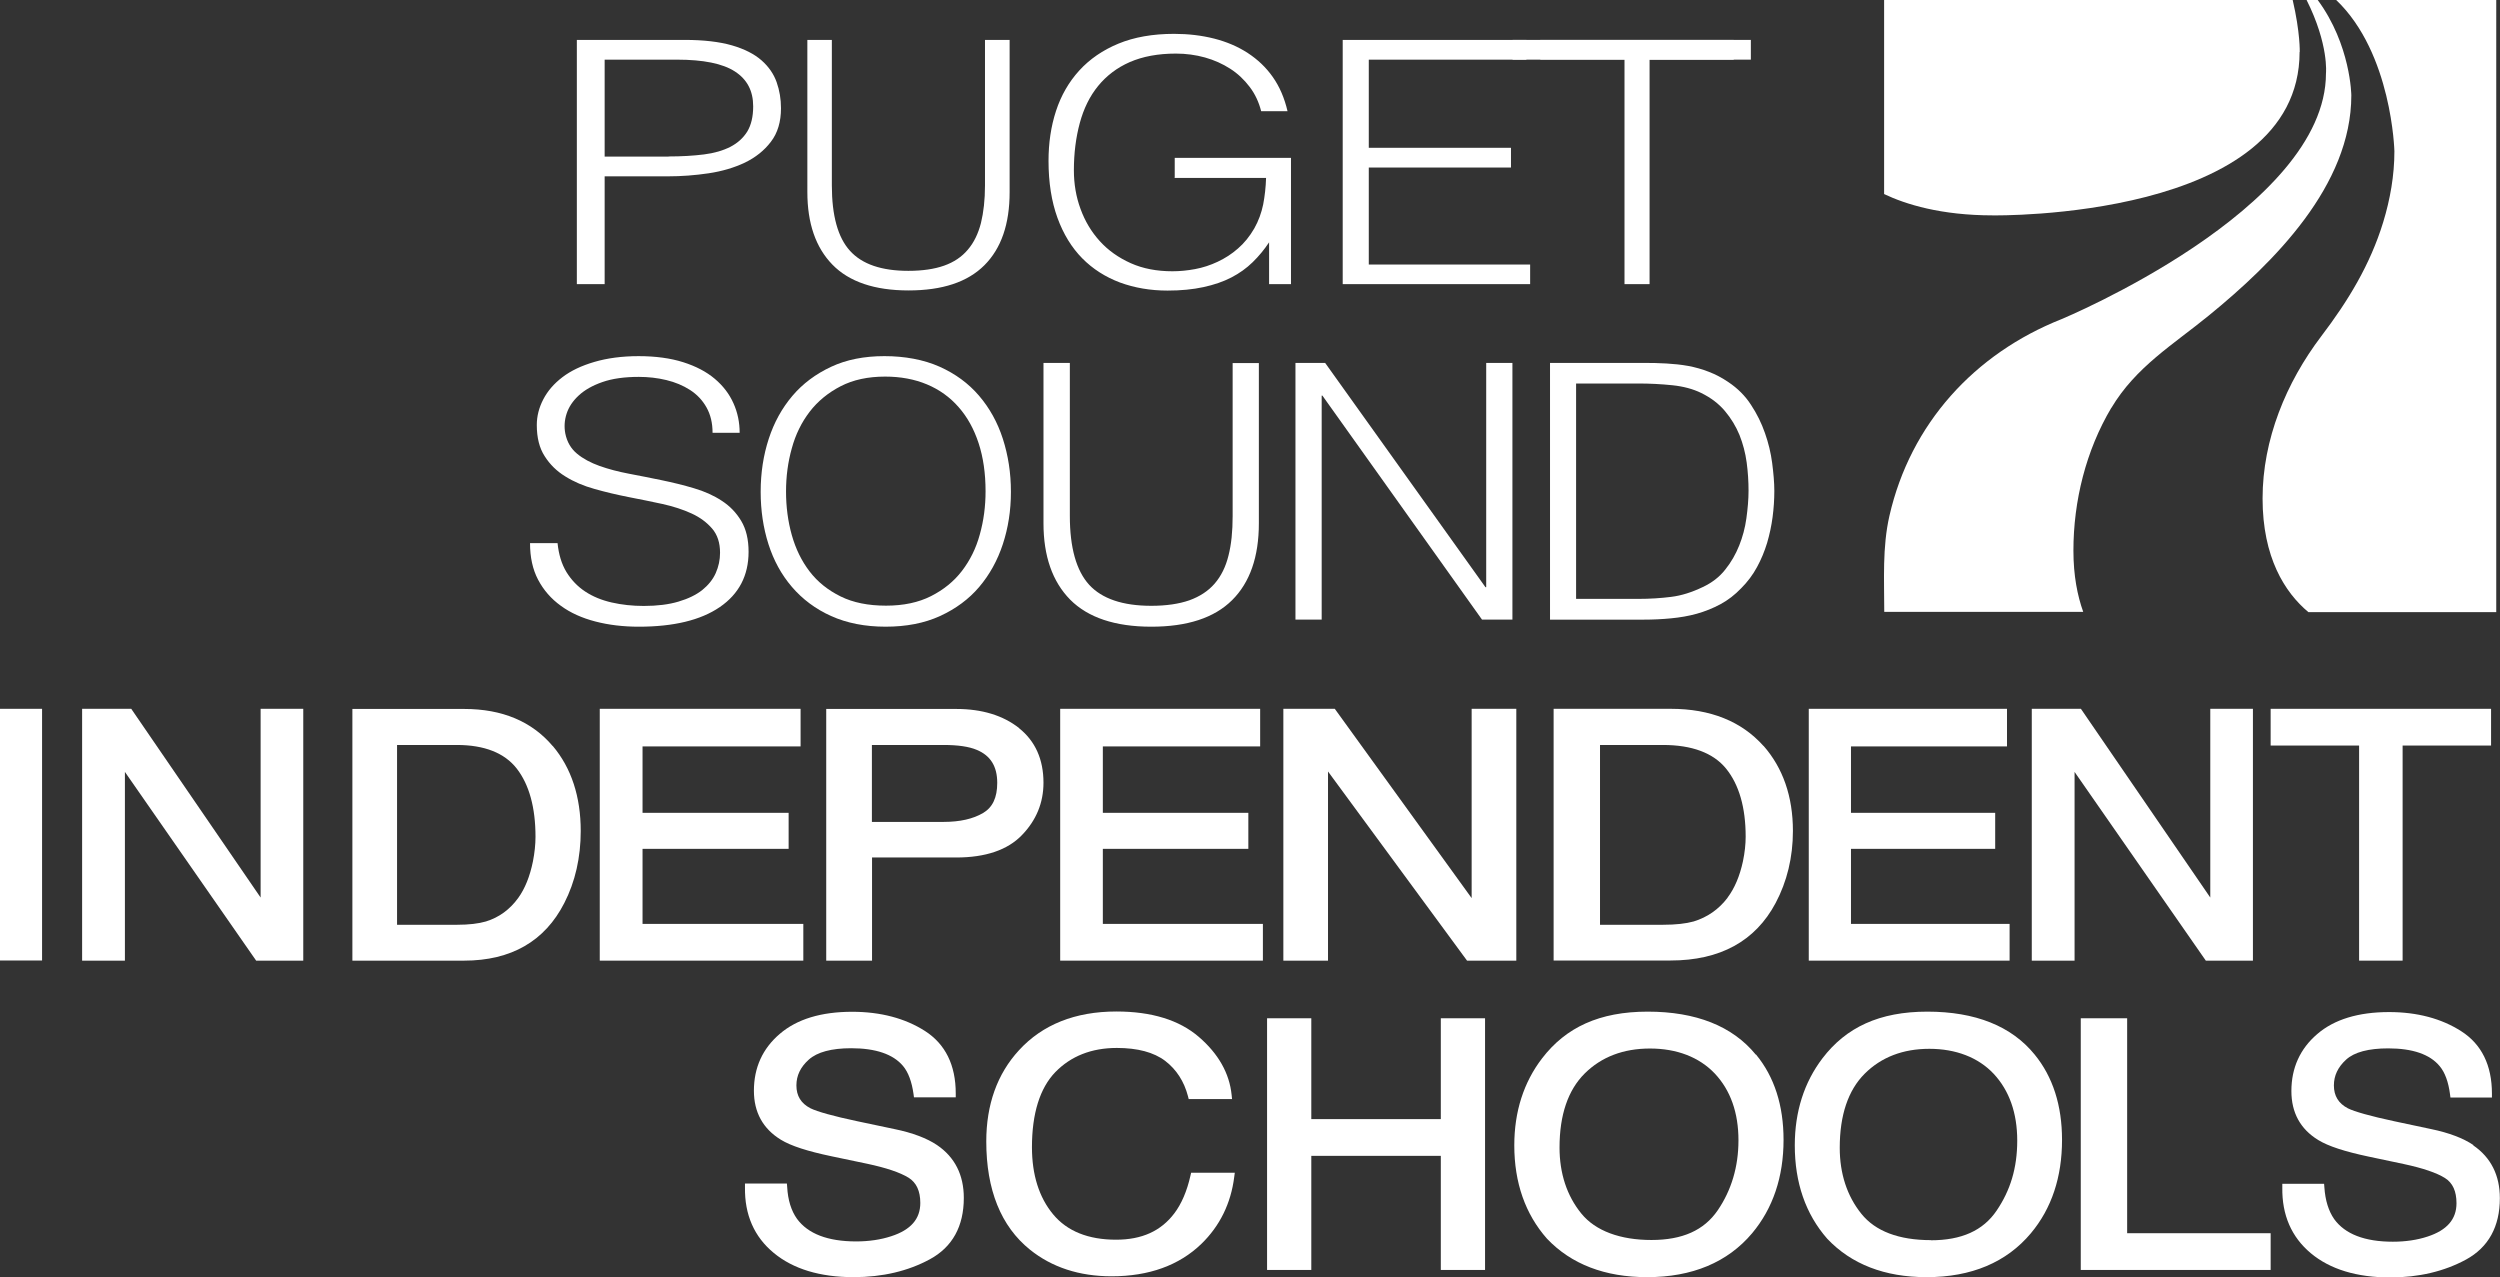
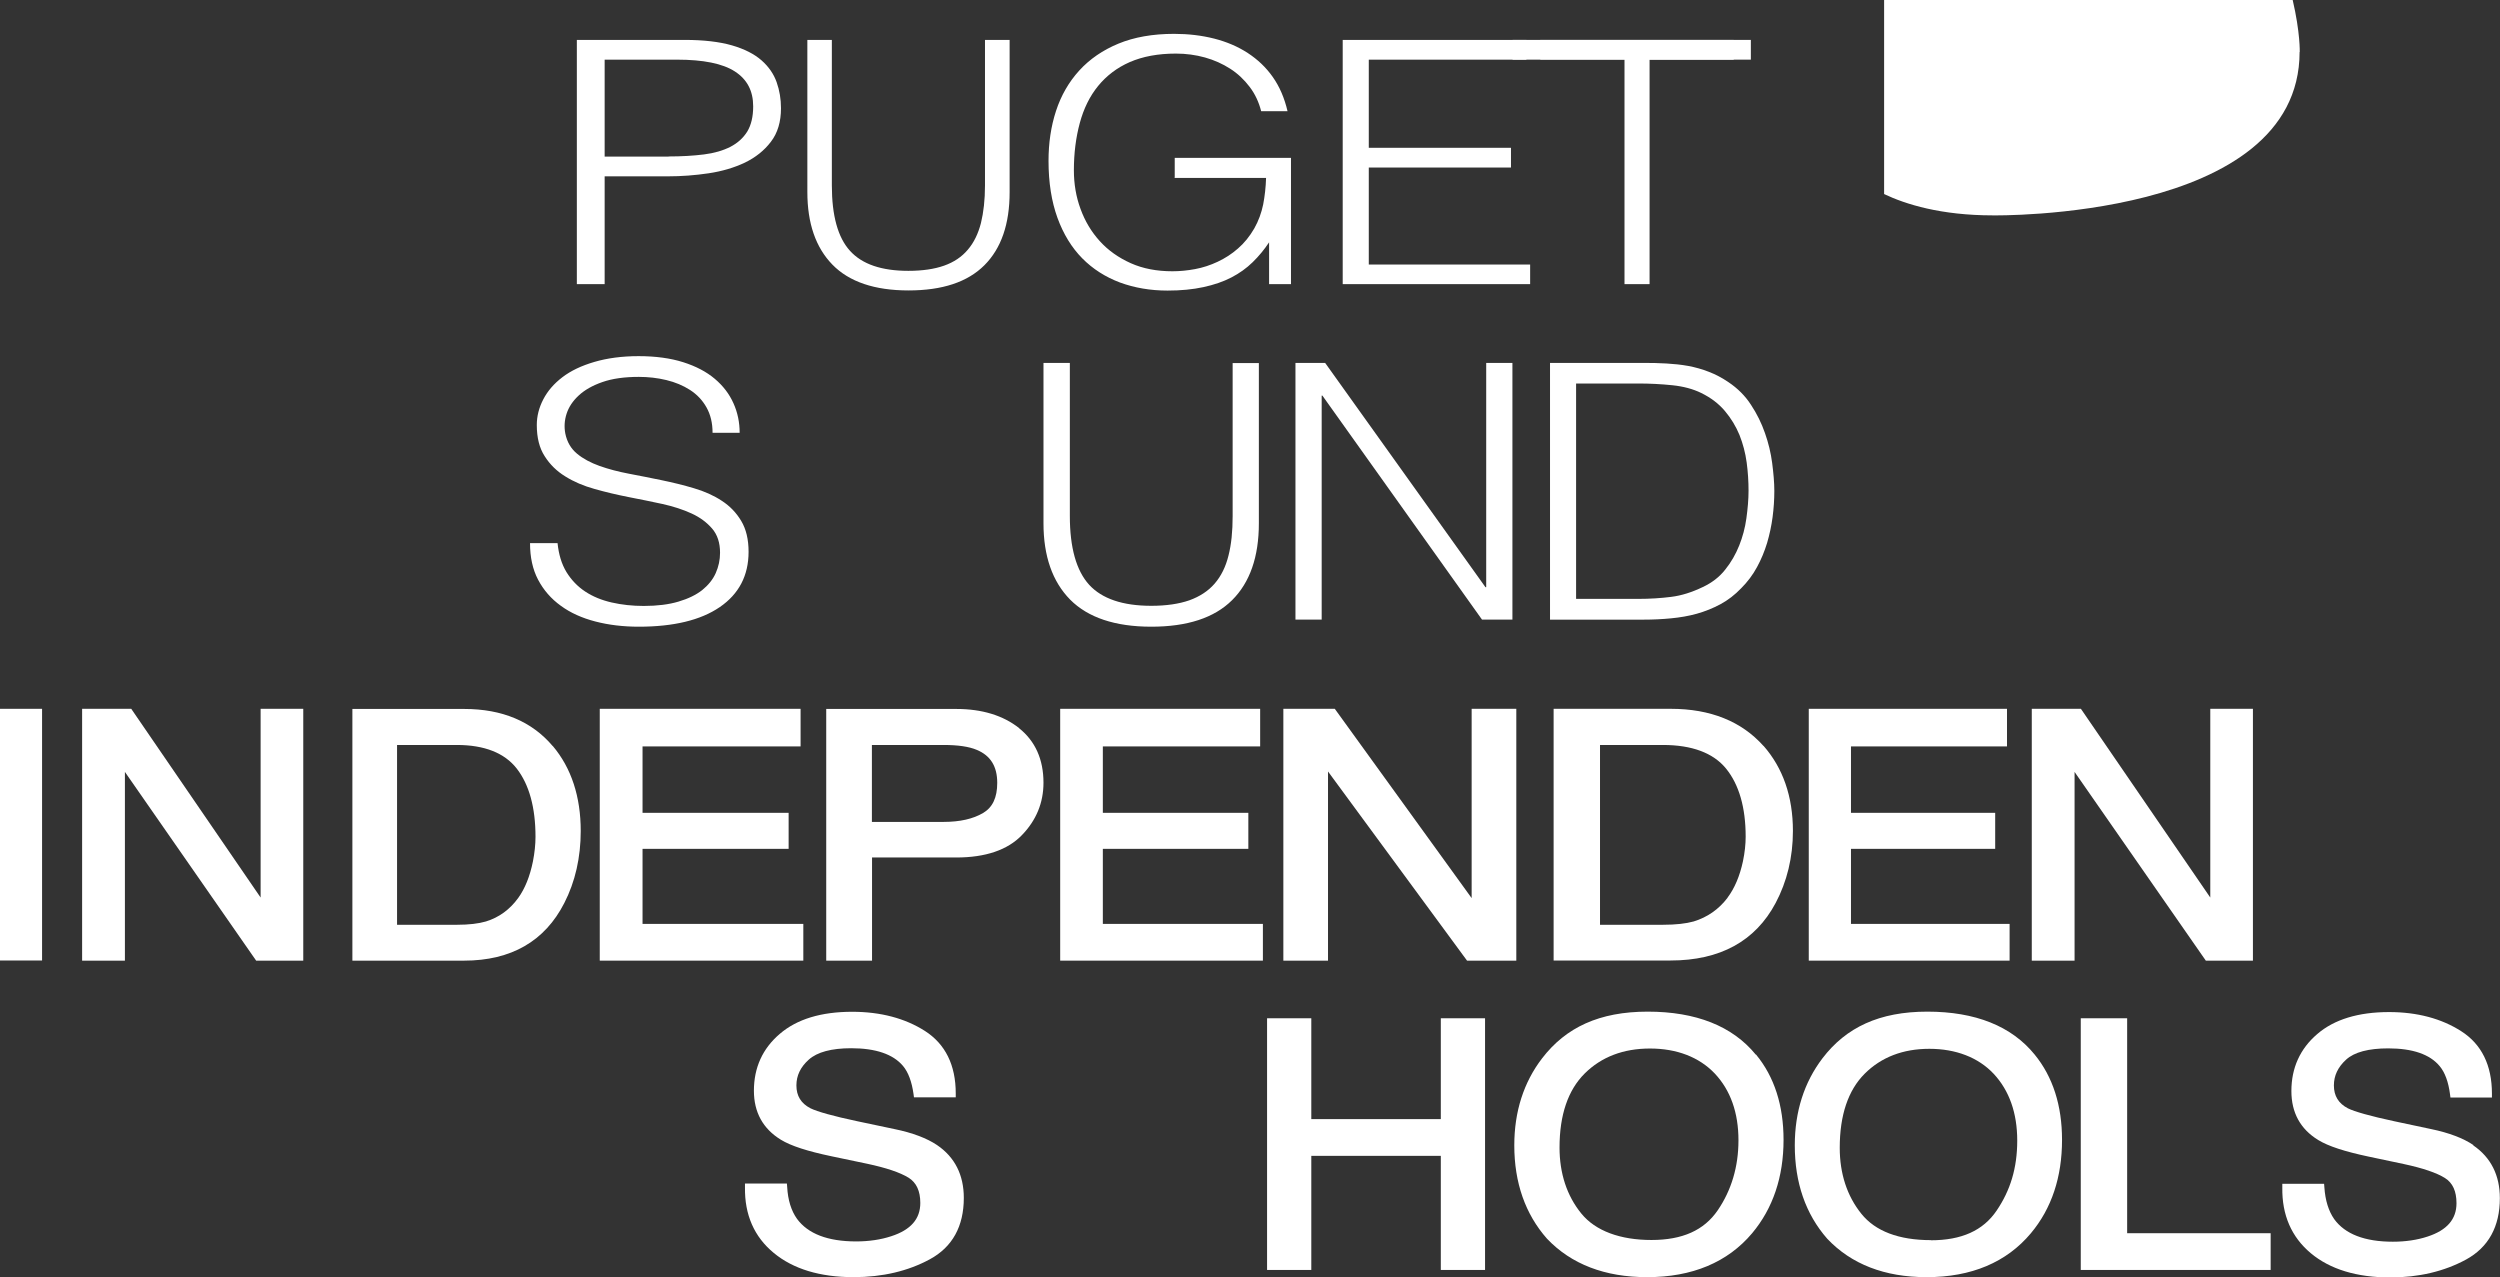
<svg xmlns="http://www.w3.org/2000/svg" id="Layer_2" viewBox="0 0 173.53 88.65">
  <rect x="0" y="0" width="173.53" height="88.65" fill="#333333" stroke="none" />
  <defs>
    <style>.cls-1{fill:#fff;stroke-width:0px;}</style>
  </defs>
  <g id="Layer_1-2">
-     <path class="cls-1" d="m146.55,28.32c1.7-2.85,4.27-4.38,6.77-6.42,4.51-3.68,9.89-9.02,9.89-15.28,0,0-.03-3.5-2.34-6.63h-.77c1.56,3.11,1.35,5.1,1.35,5.1,0,9.44-18.35,17.06-18.35,17.06-6.06,2.4-10.49,7.27-11.95,13.65-.5,2.19-.36,4.44-.36,6.67h13.81c-.4-1.12-.68-2.51-.68-4.25,0-3.44.87-6.95,2.63-9.91Z" />
    <path class="cls-1" d="m159.63,3.61s.04-1.33-.49-3.61h-28.36v13.47c1.49.71,3.94,1.48,7.56,1.48,0,0,21.28.35,21.28-11.35Z" />
-     <path class="cls-1" d="m173.26,0h-11.1c3.88,3.7,4.04,10.5,4.04,10.5,0,1.67-.29,3.33-.78,4.93-.9,2.94-2.44,5.47-4.29,7.9-2.45,3.23-4.08,7.18-4.08,11.27s1.54,6.52,3.18,7.89h13.04V0Z" />
    <path class="cls-1" d="m40.04,19.71V2.77h7.48c1.33,0,2.42.13,3.29.38.86.25,1.55.6,2.05,1.04.5.44.85.95,1.05,1.52.2.57.3,1.17.3,1.8,0,.94-.23,1.72-.7,2.33-.46.61-1.07,1.09-1.81,1.45-.74.35-1.58.6-2.52.74-.94.14-1.88.21-2.83.21h-4.38v7.48h-1.93Zm6.37-8.85c.91,0,1.73-.05,2.45-.14s1.33-.27,1.84-.53c.5-.26.89-.61,1.17-1.06.27-.45.41-1.03.41-1.75,0-1.07-.42-1.87-1.27-2.42s-2.19-.82-4.03-.82h-5.01v6.73h4.44Z" />
    <path class="cls-1" d="m56.03,2.77h1.71v10.1c0,2.1.42,3.62,1.26,4.54.84.93,2.19,1.39,4.05,1.39.97,0,1.8-.12,2.48-.36.68-.24,1.23-.61,1.65-1.11.42-.49.72-1.11.91-1.85.18-.74.28-1.61.28-2.61V2.77h1.71v10.57c0,2.21-.58,3.9-1.75,5.07-1.17,1.17-2.92,1.75-5.27,1.75s-4.12-.6-5.28-1.79c-1.16-1.19-1.74-2.87-1.74-5.04V2.77Z" />
    <path class="cls-1" d="m81.54,12.32v-1.36h8.07v8.76h-1.52v-2.9c-.33.5-.71.96-1.14,1.38-.43.42-.92.77-1.48,1.06s-1.2.51-1.94.67-1.56.24-2.49.24c-1.19,0-2.29-.19-3.3-.56-1.01-.38-1.89-.94-2.62-1.68s-1.31-1.68-1.72-2.81-.62-2.45-.62-3.95c0-1.24.17-2.4.52-3.47.35-1.07.89-2.01,1.61-2.8.72-.79,1.63-1.42,2.72-1.87,1.09-.45,2.38-.68,3.86-.68,1,0,1.92.11,2.79.33.86.22,1.64.55,2.33,1,.69.45,1.27,1,1.74,1.67.47.67.81,1.46,1.02,2.37h-1.83c-.16-.63-.42-1.19-.8-1.69-.38-.5-.82-.92-1.35-1.26s-1.11-.6-1.75-.78c-.65-.18-1.32-.27-2.02-.27-1.24,0-2.3.2-3.2.59-.89.39-1.62.95-2.2,1.66-.58.71-1,1.57-1.27,2.57-.27,1-.41,2.09-.41,3.28,0,.94.15,1.84.46,2.68.31.85.75,1.59,1.34,2.24.58.64,1.3,1.15,2.15,1.53.85.38,1.81.56,2.89.56.51,0,1.03-.05,1.57-.15.54-.1,1.06-.27,1.57-.51.51-.24.98-.54,1.41-.92.44-.38.81-.84,1.13-1.39.3-.53.5-1.09.62-1.67.11-.58.18-1.19.2-1.84h-6.36Z" />
    <path class="cls-1" d="m93.2,19.71V2.77h12.75v1.37h-10.94v6.12h9.87v1.37h-9.87v6.73h11.2v1.36h-13.01Z" />
    <path class="cls-1" d="m106.93,2.77h13.41v1.37h-5.84v15.58h-1.74V4.13h-5.84v-1.37Z" />
    <path class="cls-1" d="m38.7,37.69c.08.79.28,1.46.62,2.02.34.55.77,1,1.3,1.35.53.35,1.14.6,1.84.76.7.16,1.44.24,2.23.24.93,0,1.73-.1,2.4-.3.68-.2,1.23-.47,1.65-.8.42-.34.74-.73.94-1.18.2-.45.3-.92.3-1.41,0-.69-.18-1.25-.55-1.68-.37-.43-.84-.78-1.43-1.05-.59-.27-1.26-.49-2.03-.66-.76-.16-1.55-.33-2.35-.48-.8-.16-1.58-.34-2.35-.56-.76-.21-1.44-.5-2.03-.87-.59-.36-1.07-.83-1.43-1.4-.37-.57-.55-1.29-.55-2.17,0-.61.15-1.2.45-1.78.3-.58.74-1.09,1.33-1.54.59-.45,1.33-.8,2.22-1.06.89-.26,1.91-.4,3.07-.4s2.21.14,3.09.42c.88.28,1.61.66,2.19,1.15.58.49,1.01,1.05,1.3,1.7.29.64.43,1.33.43,2.05h-1.88c0-.68-.14-1.26-.42-1.76-.28-.5-.66-.9-1.14-1.21-.48-.31-1.03-.54-1.65-.69-.62-.15-1.26-.22-1.91-.22-1,0-1.85.12-2.53.36-.69.24-1.23.55-1.64.93-.41.38-.69.8-.84,1.26s-.18.92-.09,1.39c.12.58.39,1.04.81,1.39.42.35.95.63,1.56.85.62.22,1.3.4,2.04.54.74.14,1.5.29,2.27.45.77.16,1.52.34,2.25.56.72.21,1.37.5,1.93.87.56.36,1.01.83,1.35,1.4.34.57.51,1.28.51,2.14,0,1.65-.67,2.93-2,3.84-1.33.91-3.21,1.36-5.62,1.36-1.08,0-2.09-.12-3.01-.36-.93-.24-1.73-.6-2.4-1.09-.68-.49-1.2-1.09-1.58-1.81-.38-.72-.56-1.56-.56-2.54h1.91Z" />
-     <path class="cls-1" d="m52.8,34.12c0-1.3.19-2.53.56-3.66.37-1.14.92-2.13,1.64-2.98.72-.85,1.62-1.52,2.69-2.02s2.3-.74,3.7-.74,2.72.24,3.82.73c1.1.49,2.01,1.16,2.74,2.01.73.85,1.29,1.85,1.66,3,.37,1.15.56,2.37.56,3.68s-.19,2.5-.56,3.63c-.37,1.13-.92,2.12-1.64,2.97-.72.85-1.63,1.52-2.72,2.02-1.09.5-2.35.74-3.78.74s-2.69-.25-3.78-.74-1.99-1.17-2.72-2.02-1.27-1.84-1.63-2.97c-.36-1.13-.54-2.34-.54-3.63Zm8.7,7.92c1.21,0,2.25-.22,3.12-.66.87-.44,1.59-1.02,2.15-1.75.56-.73.98-1.57,1.24-2.53.27-.96.4-1.96.4-3,0-1.24-.16-2.35-.48-3.33-.32-.98-.78-1.82-1.39-2.51-.6-.69-1.34-1.22-2.2-1.58-.86-.36-1.83-.54-2.9-.54-1.19,0-2.22.22-3.09.67-.87.45-1.59,1.04-2.15,1.77-.56.73-.98,1.58-1.24,2.54-.27.96-.4,1.96-.4,3s.13,2.06.4,3.02c.27.96.68,1.8,1.24,2.53.56.73,1.28,1.3,2.15,1.73.87.43,1.92.64,3.15.64Z" />
    <path class="cls-1" d="m72.44,25.19h1.82v10.62c0,2.21.45,3.8,1.34,4.78.89.97,2.33,1.46,4.31,1.46,1.04,0,1.92-.13,2.64-.38.72-.26,1.31-.64,1.76-1.16.45-.52.77-1.17.96-1.94.2-.78.29-1.69.29-2.75v-10.62h1.82v11.12c0,2.33-.62,4.11-1.86,5.34-1.24,1.23-3.11,1.84-5.61,1.84s-4.39-.63-5.63-1.88c-1.23-1.25-1.85-3.02-1.85-5.3v-11.12Z" />
    <path class="cls-1" d="m91.79,27.46h-.05v15.55h-1.82v-17.82h2.06l11.13,15.57h.05v-15.57h1.82v17.82h-2.11l-11.08-15.55Z" />
    <path class="cls-1" d="m107.59,43.01v-17.82h6.52c.53,0,1.05.01,1.56.04.51.03,1.02.08,1.51.17.49.09.98.23,1.44.41.47.18.92.42,1.36.72.64.43,1.16.95,1.56,1.57.41.62.73,1.27.97,1.96.24.68.41,1.38.5,2.08s.15,1.35.15,1.94-.04,1.2-.12,1.81c-.08.61-.21,1.21-.38,1.79-.18.59-.41,1.15-.7,1.68-.29.54-.66,1.03-1.1,1.47-.44.46-.92.83-1.44,1.11-.52.28-1.07.5-1.64.66-.57.16-1.17.26-1.79.32-.62.06-1.25.09-1.88.09h-6.52Zm1.8-1.44h4.32c.81,0,1.58-.05,2.29-.14.72-.09,1.44-.32,2.19-.68.64-.3,1.16-.7,1.56-1.21.41-.51.73-1.07.97-1.67.24-.6.41-1.23.5-1.89s.15-1.3.15-1.91c0-.64-.04-1.3-.13-1.97-.09-.67-.26-1.3-.5-1.91-.25-.6-.58-1.15-1.01-1.66s-.97-.92-1.64-1.25c-.57-.28-1.24-.46-2.01-.54-.78-.08-1.56-.12-2.36-.12h-4.32v14.95Z" />
    <rect class="cls-1" y="49.2" width="2.92" height="17.47" />
    <polygon class="cls-1" points="18.09 49.2 18.09 62.3 9.11 49.2 5.7 49.2 5.7 66.68 8.67 66.68 8.67 53.58 17.78 66.68 21.05 66.68 21.05 49.2 18.09 49.2" />
    <path class="cls-1" d="m38.36,51.78c-1.45-1.71-3.51-2.57-6.13-2.57h-7.77v17.47h7.75c3.27,0,5.61-1.35,6.96-4,.76-1.48,1.14-3.17,1.14-5,0-2.38-.65-4.37-1.94-5.9Zm-10.8-.07h4.15c1.91,0,3.31.55,4.16,1.64.86,1.11,1.3,2.7,1.3,4.73,0,.53-.06,1.11-.18,1.72-.21,1.03-.55,1.88-1.02,2.53-.58.8-1.33,1.35-2.24,1.63-.51.15-1.19.23-2,.23h-4.17v-12.48Z" />
    <polygon class="cls-1" points="44.6 64.13 44.6 58.92 54.74 58.92 54.74 56.42 44.6 56.42 44.6 51.81 55.57 51.81 55.57 49.2 41.63 49.2 41.63 66.68 55.76 66.68 55.76 64.13 44.6 64.13" />
    <path class="cls-1" d="m70.74,50.54c-1.11-.88-2.58-1.33-4.36-1.33h-9.03v17.47h3.18v-7.16h5.85c2.02,0,3.56-.52,4.55-1.55,1-1.03,1.5-2.25,1.5-3.64,0-1.62-.57-2.89-1.7-3.79Zm-10.21,1.17h4.98c.97,0,1.75.11,2.29.34.96.4,1.42,1.15,1.42,2.29,0,1.02-.32,1.7-.98,2.09-.69.41-1.61.62-2.74.62h-4.98v-5.34Z" />
    <polygon class="cls-1" points="76.55 64.13 76.55 58.92 86.65 58.92 86.65 56.42 76.55 56.42 76.55 51.81 87.47 51.81 87.47 49.2 73.59 49.2 73.59 66.68 87.66 66.68 87.66 64.13 76.55 64.13" />
    <polygon class="cls-1" points="102.15 49.2 102.15 62.34 92.65 49.2 89.08 49.2 89.08 66.68 92.18 66.68 92.18 53.55 101.83 66.68 105.25 66.68 105.25 49.2 102.15 49.2" />
    <path class="cls-1" d="m122.4,51.77c-1.52-1.7-3.68-2.57-6.42-2.57h-8.14v17.47h8.12c3.43,0,5.88-1.34,7.29-3.99.79-1.49,1.2-3.17,1.2-5,0-2.39-.69-4.37-2.04-5.91Zm-2.49,10.55c-.61.8-1.4,1.35-2.35,1.64-.54.15-1.25.23-2.11.23h-4.39v-12.48h4.37c2.01,0,3.49.55,4.38,1.64.9,1.11,1.36,2.7,1.36,4.72,0,.52-.06,1.1-.19,1.72-.22,1.02-.58,1.87-1.07,2.52Z" />
    <polygon class="cls-1" points="128.48 64.13 128.48 58.92 138.49 58.92 138.49 56.42 128.48 56.42 128.48 51.81 139.31 51.81 139.31 49.2 125.55 49.2 125.55 66.68 139.49 66.68 139.49 64.13 128.48 64.13" />
    <polygon class="cls-1" points="153.42 49.2 153.42 62.3 144.44 49.2 141.03 49.2 141.03 66.68 144 66.68 144 53.58 153.11 66.68 156.38 66.68 156.38 49.2 153.42 49.2" />
-     <polygon class="cls-1" points="157.61 49.2 157.61 51.75 163.75 51.75 163.75 66.68 166.77 66.68 166.77 51.75 172.91 51.75 172.91 49.2 157.61 49.2" />
    <path class="cls-1" d="m65.04,79.48c-.7-.47-1.69-.85-2.96-1.11l-2.56-.54c-1.7-.36-2.79-.67-3.26-.9-.66-.34-.98-.86-.98-1.59,0-.68.28-1.27.86-1.79.58-.52,1.57-.79,2.94-.79,1.7,0,2.91.41,3.6,1.23.37.44.61,1.1.73,1.95l.03.23h2.9v-.27c0-1.97-.72-3.43-2.14-4.34-1.38-.88-3.08-1.33-5.05-1.33-2.15,0-3.83.51-5.02,1.53-1.2,1.02-1.8,2.35-1.8,3.95,0,1.5.63,2.64,1.87,3.4.7.43,1.85.8,3.52,1.15l2.48.52c1.31.28,2.27.6,2.87.97.54.34.81.92.81,1.75,0,1.11-.66,1.87-2.02,2.31-.73.24-1.55.36-2.44.36-1.96,0-3.34-.53-4.1-1.57-.4-.56-.63-1.3-.68-2.2l-.02-.25h-2.91v.26c-.03,1.91.64,3.44,2,4.56,1.34,1.11,3.2,1.68,5.54,1.68,2,0,3.78-.42,5.29-1.24,1.57-.85,2.36-2.29,2.36-4.26,0-1.59-.62-2.83-1.86-3.67Z" />
-     <path class="cls-1" d="m82.68,81.4l-.05.21c-.24,1.07-.62,1.95-1.11,2.6-.93,1.24-2.26,1.84-4.05,1.84-1.93,0-3.4-.59-4.37-1.76-.98-1.18-1.47-2.75-1.47-4.66,0-2.34.55-4.1,1.62-5.21,1.08-1.11,2.51-1.68,4.27-1.68,1.44,0,2.57.3,3.36.9.78.6,1.31,1.42,1.58,2.45l.05.2h3.01l-.03-.29c-.15-1.5-.92-2.86-2.28-4.03-1.36-1.17-3.28-1.76-5.72-1.76-2.86,0-5.13.91-6.76,2.69-1.51,1.64-2.27,3.77-2.27,6.33,0,3.36,1.02,5.89,3.03,7.51,1.53,1.23,3.43,1.85,5.67,1.85,2.59,0,4.69-.76,6.23-2.25,1.28-1.24,2.05-2.81,2.28-4.64l.04-.3h-3.02Z" />
    <polygon class="cls-1" points="100.01 70.68 100.01 77.68 91.02 77.68 91.02 70.68 87.95 70.68 87.95 88.15 91.02 88.15 91.02 80.23 100.01 80.23 100.01 88.15 103.08 88.15 103.08 70.68 100.01 70.68" />
    <path class="cls-1" d="m121.87,73.2c-1.62-1.98-4.15-2.98-7.5-2.98s-5.68,1.09-7.33,3.24c-1.28,1.67-1.93,3.7-1.93,6.04,0,2.59.76,4.77,2.27,6.48,1.68,1.77,4.02,2.67,6.95,2.67,3.13,0,5.59-1.03,7.29-3.05,1.44-1.72,2.18-3.9,2.18-6.48,0-2.39-.64-4.38-1.91-5.92Zm-1.2,5.96c0,1.82-.49,3.46-1.44,4.85-.95,1.39-2.45,2.06-4.6,2.06s-3.88-.62-4.87-1.84c-1-1.23-1.51-2.78-1.51-4.58,0-2.26.59-3.99,1.75-5.14,1.16-1.15,2.68-1.73,4.53-1.73s3.41.59,4.5,1.74c1.09,1.16,1.64,2.72,1.64,4.63Z" />
    <path class="cls-1" d="m141.23,73.2c-1.61-1.98-4.12-2.98-7.45-2.98s-5.64,1.09-7.28,3.24c-1.27,1.67-1.92,3.7-1.92,6.04,0,2.59.75,4.77,2.25,6.48,1.67,1.77,3.99,2.67,6.9,2.67,3.11,0,5.55-1.03,7.24-3.05,1.44-1.72,2.16-3.9,2.16-6.48,0-2.39-.64-4.38-1.9-5.92Zm-7.2,12.88c-2.23,0-3.86-.62-4.83-1.83-.99-1.23-1.5-2.78-1.5-4.58,0-2.26.58-3.99,1.73-5.14,1.15-1.15,2.66-1.73,4.49-1.73s3.39.59,4.47,1.74c1.08,1.16,1.63,2.72,1.63,4.63s-.48,3.46-1.43,4.86c-.94,1.39-2.44,2.06-4.57,2.06Z" />
    <polygon class="cls-1" points="147.65 85.6 147.65 70.68 144.43 70.68 144.43 88.15 157.61 88.15 157.61 85.6 147.65 85.6" />
    <path class="cls-1" d="m171.68,79.48c-.69-.47-1.68-.85-2.94-1.11l-2.54-.54c-1.68-.36-2.77-.67-3.23-.9-.65-.34-.97-.86-.97-1.59,0-.68.28-1.27.85-1.79.57-.52,1.56-.78,2.92-.78,1.69,0,2.89.41,3.57,1.23.37.44.61,1.1.72,1.95l.03.23h2.88v-.27c0-1.97-.72-3.43-2.13-4.33-1.37-.88-3.06-1.33-5.01-1.33-2.13,0-3.81.51-4.99,1.53-1.19,1.02-1.79,2.35-1.79,3.95,0,1.5.62,2.64,1.86,3.4.7.43,1.84.8,3.49,1.15l2.46.52c1.3.28,2.26.6,2.85.97.54.34.8.92.8,1.75,0,1.11-.66,1.87-2,2.31-.72.24-1.54.36-2.42.36-1.95,0-3.32-.53-4.07-1.57-.39-.56-.62-1.3-.68-2.2l-.02-.25h-2.9v.26c-.03,1.91.64,3.44,1.98,4.56,1.33,1.11,3.18,1.68,5.51,1.68,1.98,0,3.75-.42,5.26-1.24,1.56-.85,2.35-2.29,2.35-4.26,0-1.59-.62-2.83-1.85-3.67Z" />
    <rect class="cls-1" x="104.99" y="2.77" width="16.54" height="1.37" />
  </g>
</svg>